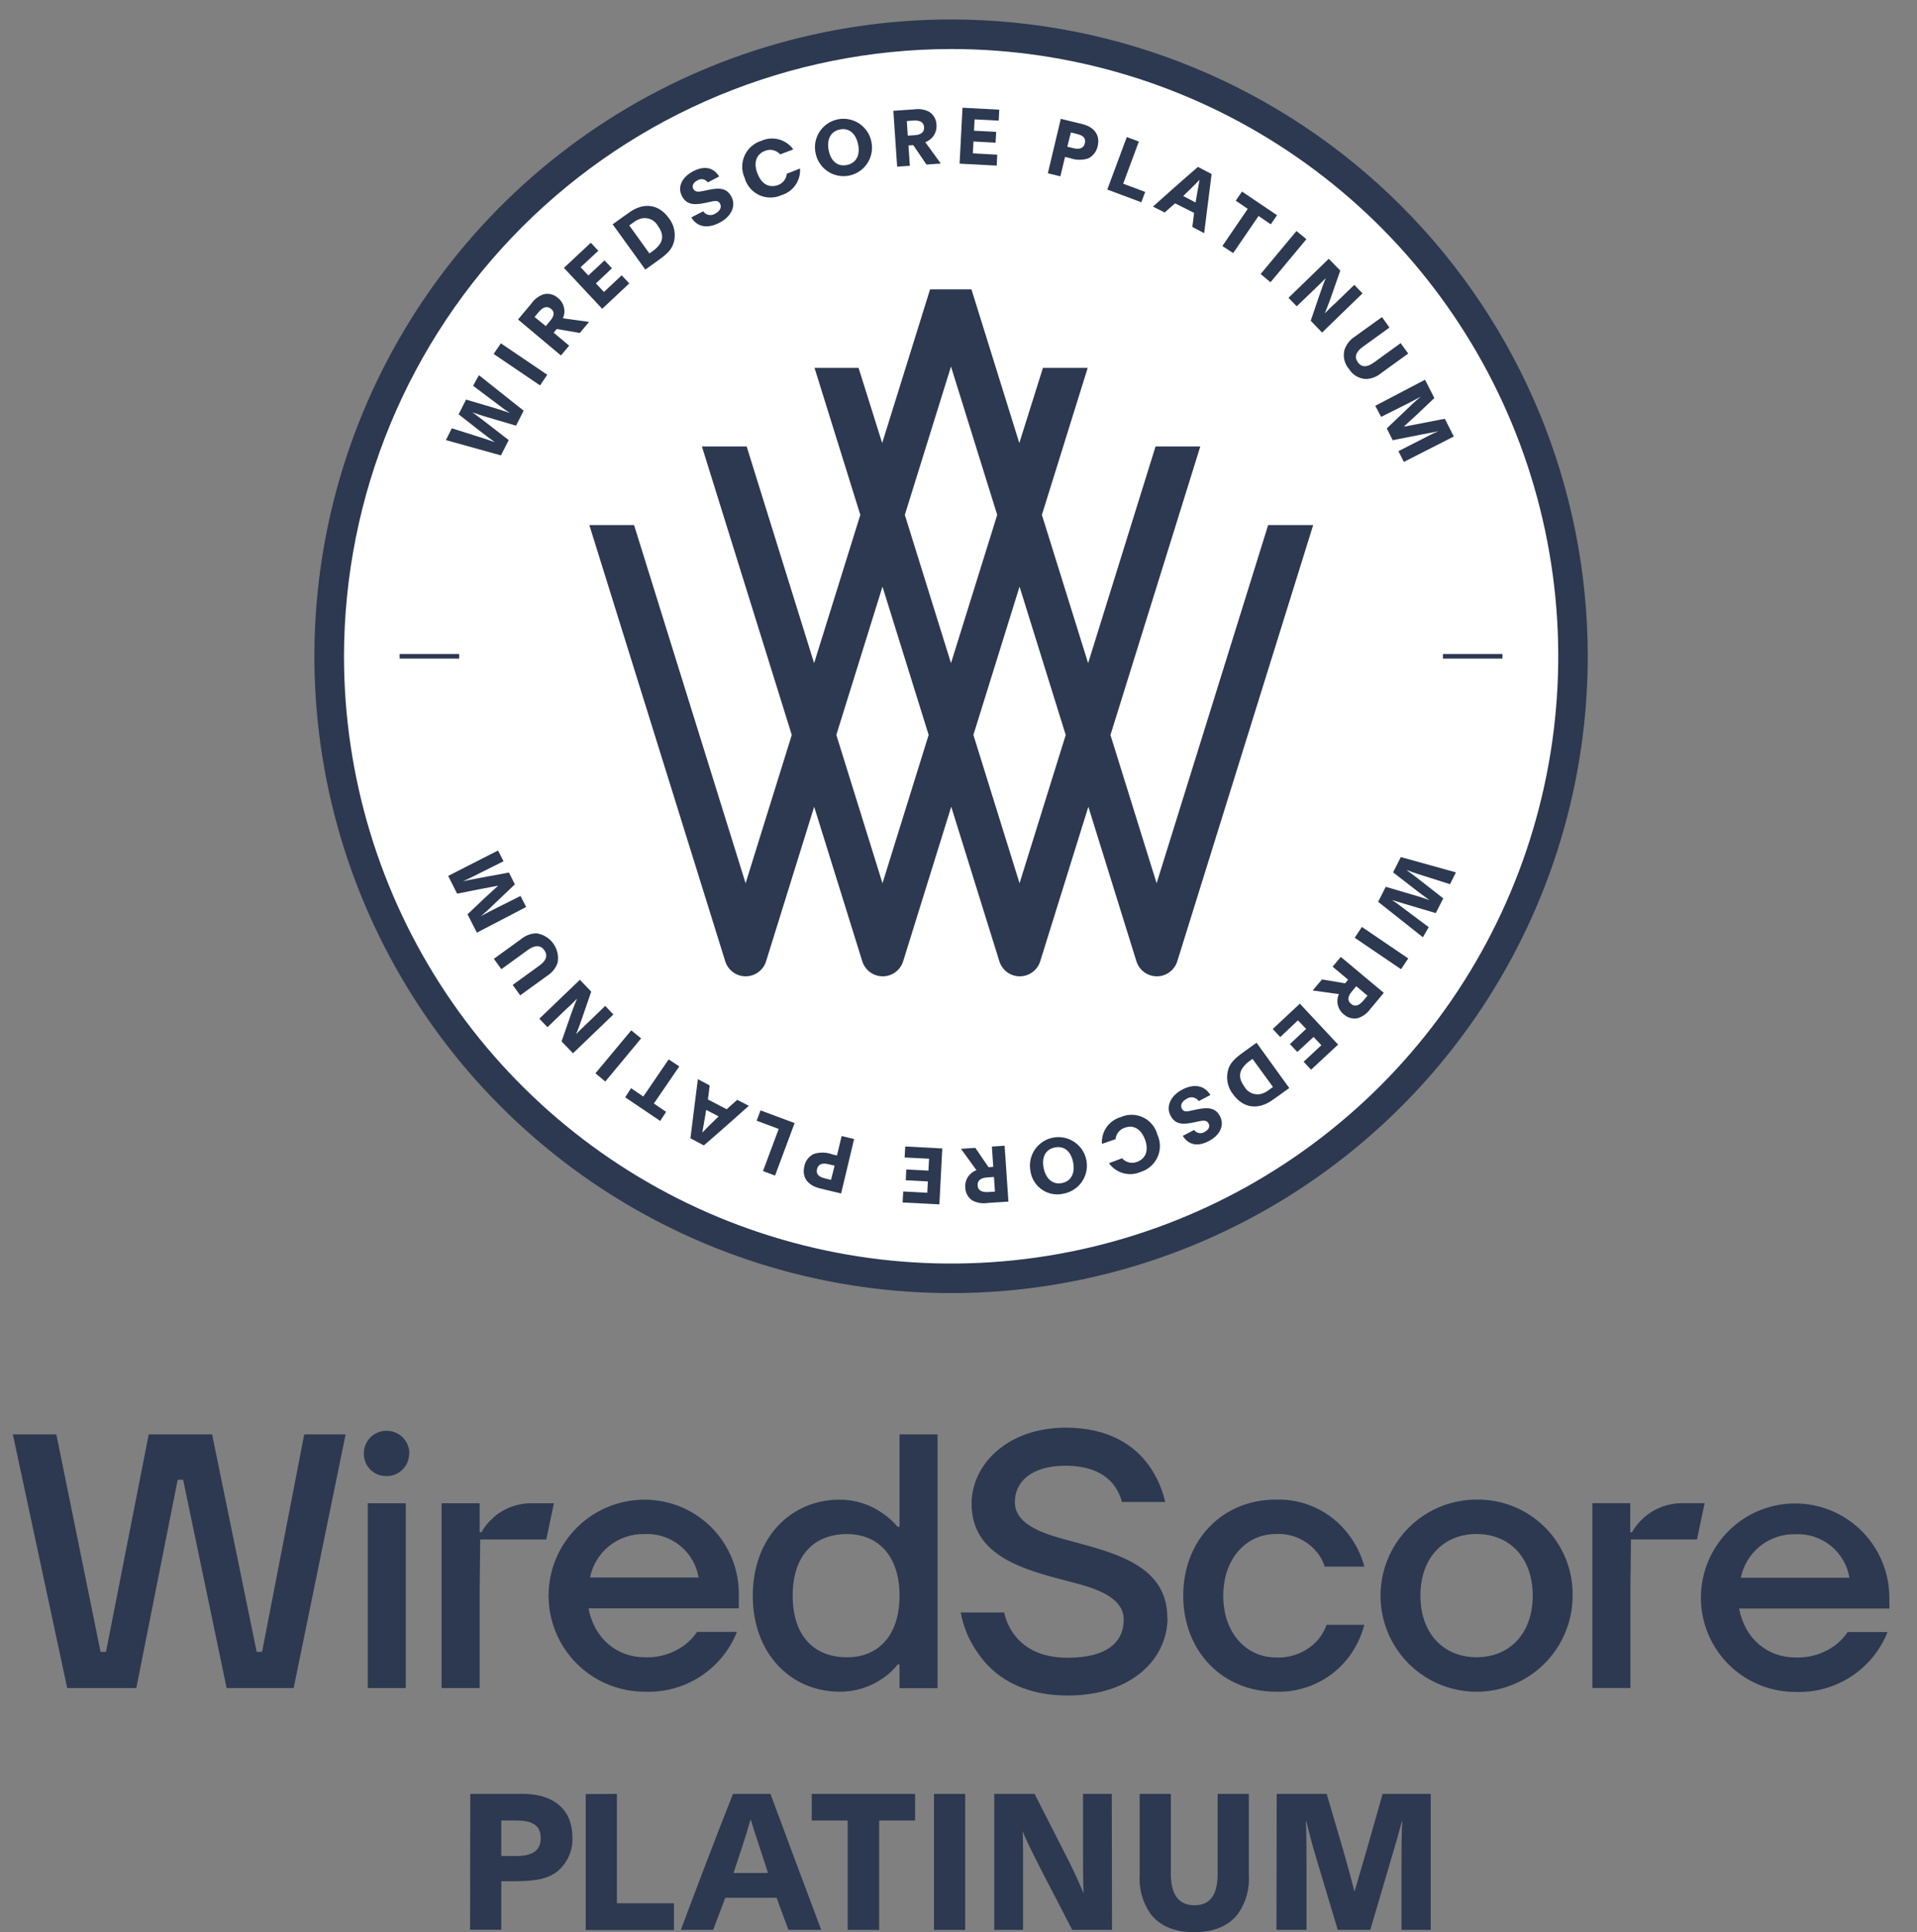
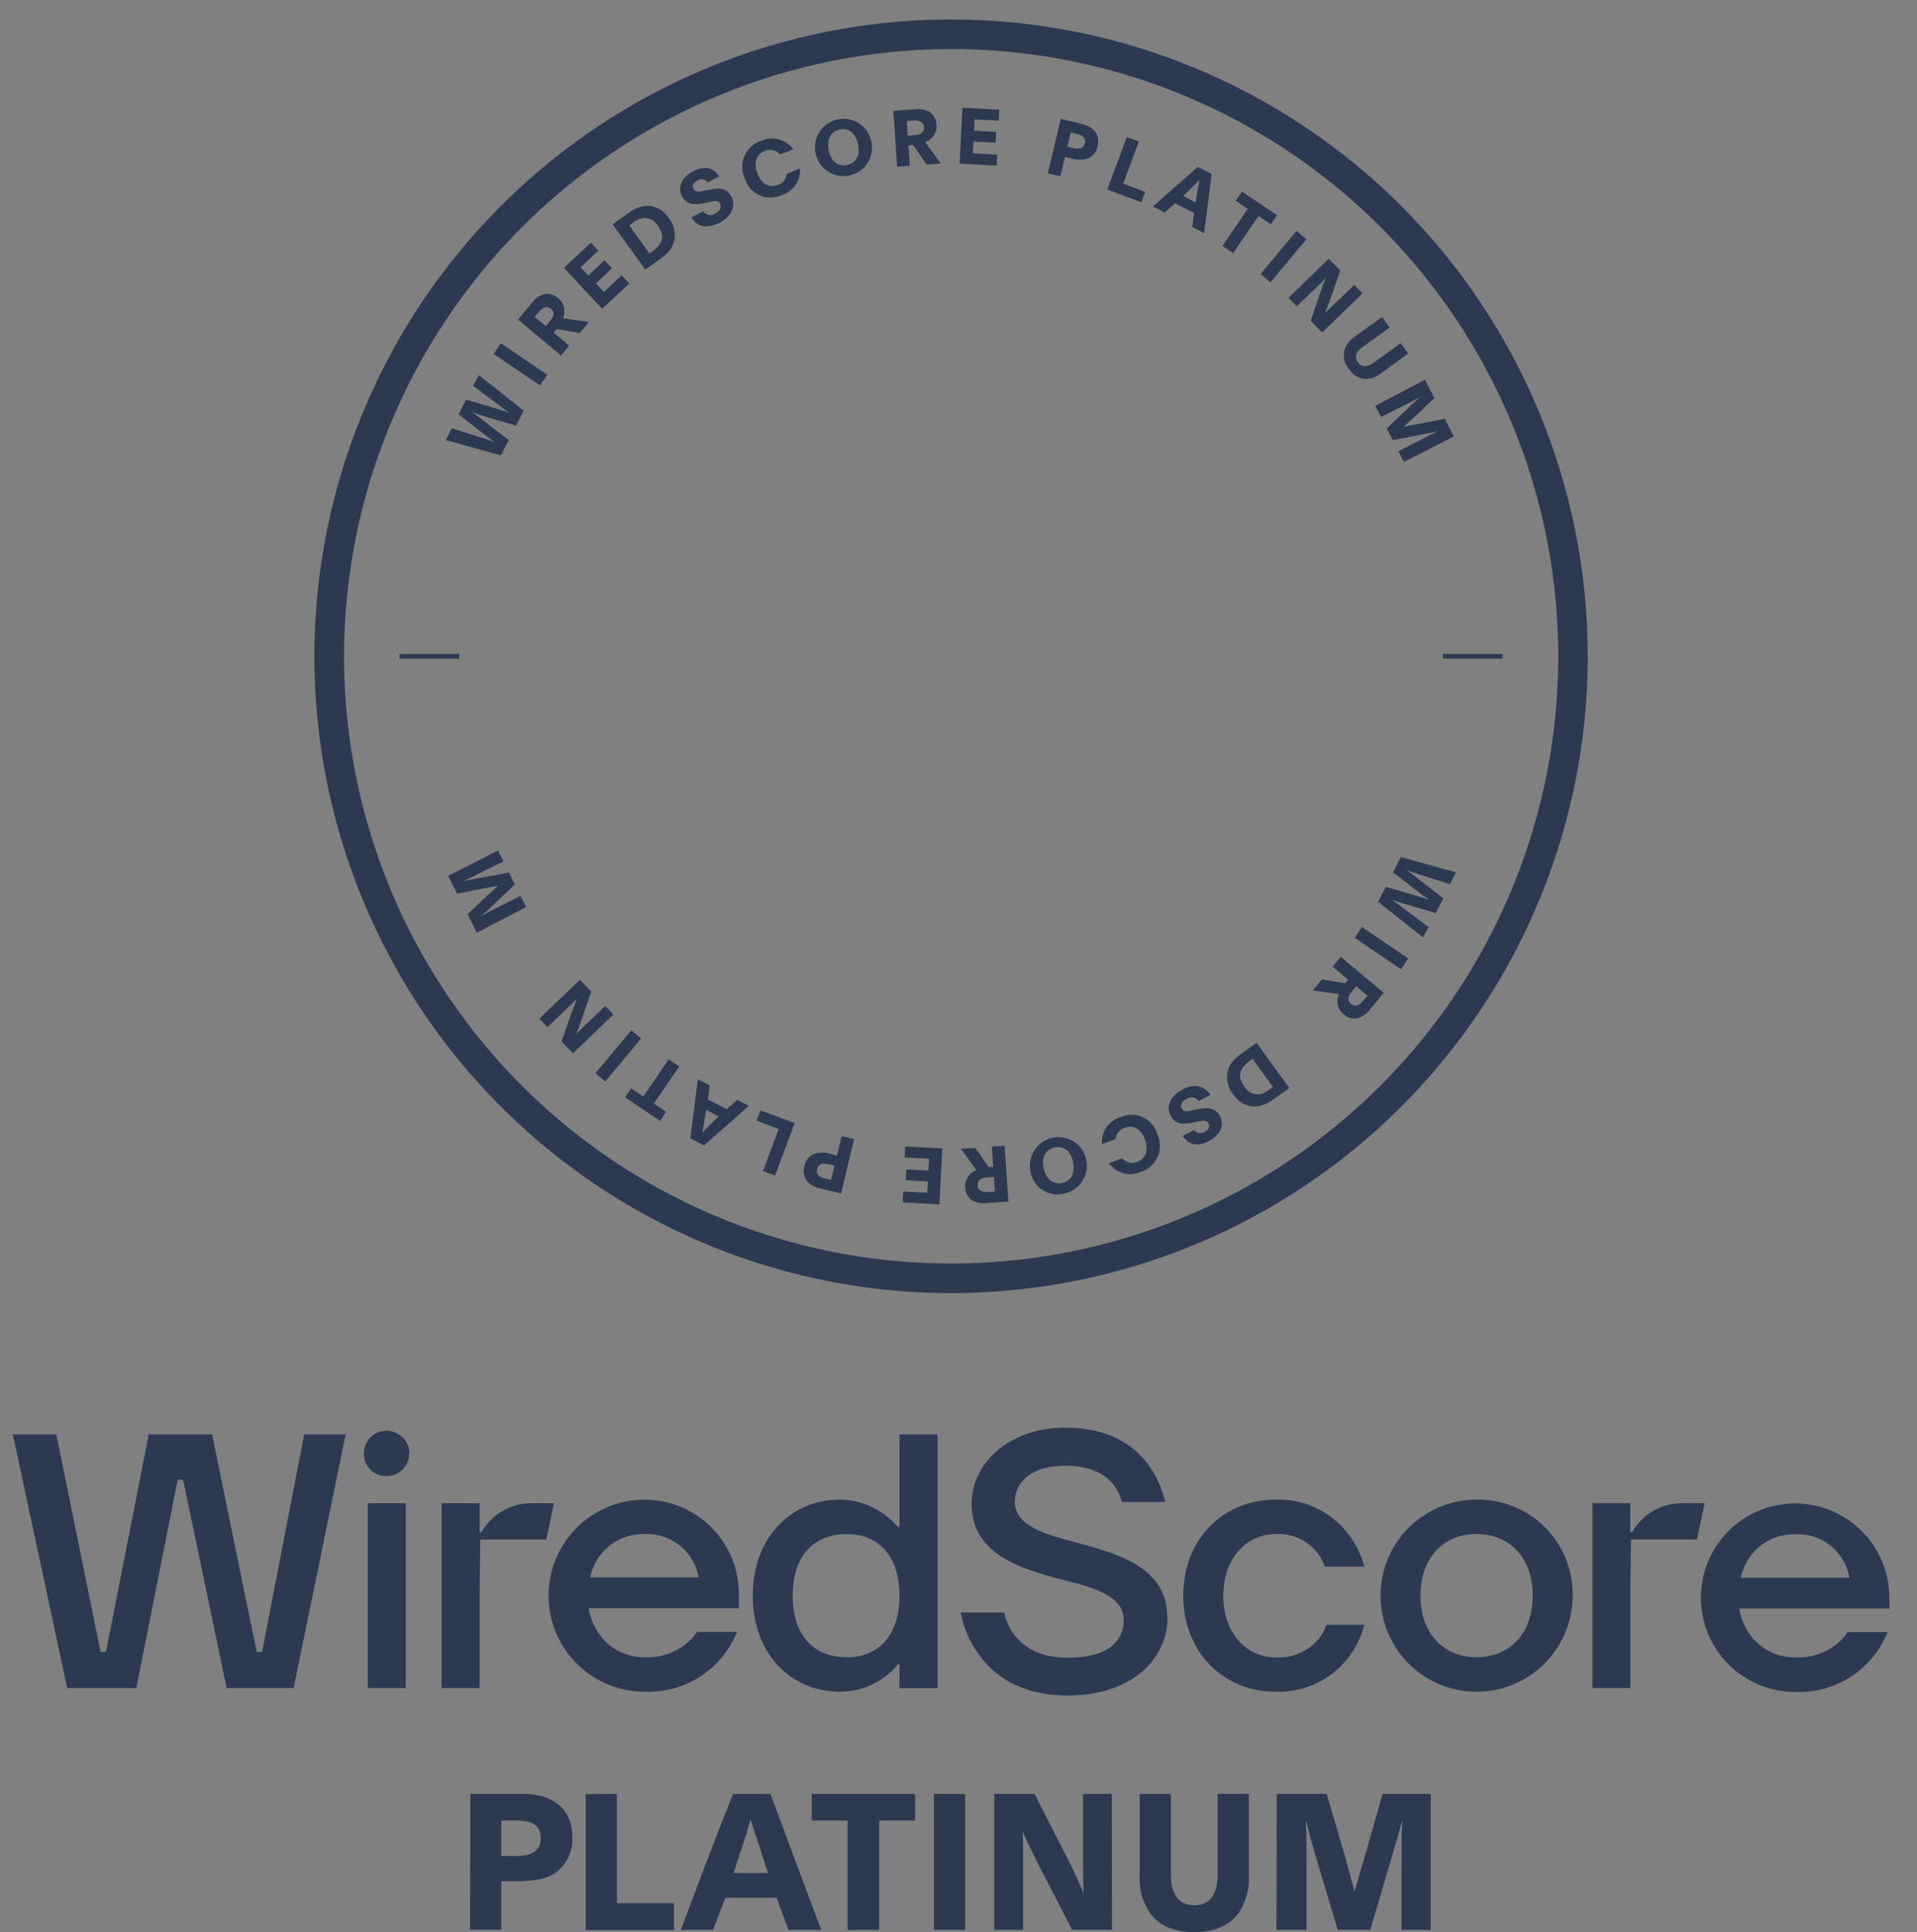
<svg xmlns="http://www.w3.org/2000/svg" width="130" height="131" viewBox="0 0 130 131" fill="none">
  <rect x="0" y="0" width="130" height="131" fill="#808080" stroke="none" />
  <g clip-path="url(#clip0_736_4477)">
    <path d="M43.71 101.676C41.984 101.676 40.328 102.362 39.108 103.583C37.887 104.803 37.201 106.459 37.201 108.185C37.201 109.912 37.887 111.567 39.108 112.788C40.328 114.009 41.984 114.695 43.71 114.695C45.046 114.752 46.366 114.393 47.489 113.667C48.611 112.941 49.48 111.884 49.975 110.642H47.27C47.049 110.969 46.779 111.258 46.468 111.5C45.68 112.1 44.707 112.405 43.718 112.362C41.874 112.362 40.303 111.131 39.91 109.043H50.103V108.197C50.121 107.347 49.969 106.501 49.656 105.71C49.343 104.919 48.875 104.199 48.279 103.591C47.684 102.984 46.973 102.501 46.188 102.173C45.403 101.844 44.561 101.675 43.71 101.676V101.676ZM40.011 106.955C40.181 106.109 40.643 105.351 41.317 104.812C41.99 104.273 42.832 103.989 43.694 104.009C44.563 103.962 45.418 104.237 46.097 104.78C46.777 105.323 47.232 106.097 47.378 106.955H40.011ZM61.001 103.516H60.877C60.583 103.171 60.245 102.866 59.871 102.61C59.017 102.001 57.994 101.675 56.945 101.676C53.63 101.676 51.049 104.253 51.049 108.185C51.049 112.117 53.63 114.695 56.945 114.695C57.991 114.703 59.014 114.385 59.871 113.785C60.252 113.527 60.592 113.212 60.877 112.851H61.001V114.454H63.579V97.251H61.001V103.516ZM57.438 112.362C55.202 112.362 53.755 110.911 53.755 108.185C53.755 105.46 55.202 104.009 57.438 104.009C59.526 104.009 61.001 105.46 61.001 108.185C61.001 110.911 59.542 112.362 57.454 112.362H57.438ZM20.631 97.251H23.437L19.914 114.45H15.369L12.419 100.325H12.05L9.244 114.45H4.559L0.871 97.251H3.821L6.819 111.993H7.188L10.086 97.251H14.383L17.405 111.993H17.773L20.631 97.251ZM27.746 98.554C27.746 98.756 27.706 98.956 27.629 99.143C27.551 99.329 27.436 99.499 27.292 99.641C27.148 99.782 26.977 99.894 26.79 99.969C26.602 100.044 26.401 100.081 26.199 100.077C25.998 100.08 25.798 100.043 25.612 99.968C25.426 99.892 25.256 99.78 25.114 99.638C24.972 99.496 24.86 99.327 24.785 99.141C24.709 98.954 24.672 98.755 24.675 98.554C24.672 98.352 24.709 98.151 24.785 97.963C24.86 97.776 24.971 97.605 25.113 97.461C25.255 97.317 25.424 97.203 25.61 97.125C25.797 97.047 25.997 97.007 26.199 97.007C26.403 97.003 26.607 97.041 26.797 97.118C26.987 97.194 27.16 97.308 27.305 97.452C27.451 97.596 27.566 97.767 27.645 97.957C27.723 98.146 27.763 98.349 27.762 98.554H27.746ZM24.94 101.921H27.517V114.45H24.94V101.921ZM33.449 102.903C33.126 103.18 32.855 103.513 32.648 103.885H32.528V101.921H29.946V114.45H32.528V107.692L32.564 104.378H37.045L37.562 101.921H36.087C35.112 101.906 34.167 102.256 33.437 102.903M82.954 108.197C82.954 110.755 84.557 112.374 86.517 112.374C87.032 112.4 87.546 112.315 88.024 112.125C88.503 111.935 88.935 111.644 89.291 111.272C89.586 110.952 89.812 110.576 89.956 110.165H92.517C92.302 110.997 91.917 111.774 91.387 112.45C90.807 113.181 90.062 113.765 89.214 114.155C88.366 114.545 87.438 114.73 86.505 114.695C82.942 114.695 80.24 111.989 80.24 108.181C80.24 104.374 82.942 101.672 86.505 101.672C87.442 101.64 88.374 101.83 89.223 102.227C90.072 102.624 90.815 103.217 91.391 103.957C91.921 104.624 92.306 105.393 92.522 106.217H89.832C89.706 105.805 89.488 105.427 89.195 105.111C88.86 104.738 88.445 104.445 87.982 104.253C87.519 104.062 87.018 103.977 86.517 104.005C84.549 104.005 82.954 105.628 82.954 108.197ZM128.122 108.197C128.097 106.939 127.702 105.716 126.985 104.682C126.268 103.648 125.262 102.848 124.092 102.384C122.922 101.919 121.642 101.811 120.411 102.071C119.179 102.332 118.053 102.95 117.172 103.849C116.291 104.748 115.695 105.887 115.459 107.123C115.222 108.359 115.357 109.637 115.844 110.797C116.332 111.957 117.151 112.948 118.2 113.644C119.248 114.34 120.478 114.711 121.737 114.711C123.073 114.767 124.393 114.407 125.515 113.68C126.637 112.953 127.506 111.896 128.002 110.654H125.296C125.076 110.982 124.805 111.273 124.495 111.516C123.706 112.113 122.733 112.416 121.745 112.374C119.901 112.374 118.33 111.147 117.937 109.059H128.13L128.122 108.197ZM118.053 106.971C118.223 106.125 118.685 105.365 119.358 104.826C120.032 104.286 120.874 104.001 121.737 104.021C122.606 103.974 123.462 104.249 124.141 104.793C124.821 105.338 125.276 106.113 125.42 106.971H118.053ZM79.174 109.672C79.174 112.498 76.717 114.955 72.417 114.955C69.174 114.955 67.334 113.556 66.352 112.129C65.746 111.296 65.335 110.337 65.15 109.324H68.1C68.215 109.887 68.46 110.417 68.813 110.871C69.403 111.632 70.457 112.394 72.397 112.394C75.126 112.394 76.204 111.292 76.204 109.817C76.204 108.466 74.757 107.813 72.938 107.336C69.915 106.534 65.887 105.732 65.887 101.953C65.887 99.275 68.344 96.794 72.276 96.794C75.27 96.794 76.99 98.073 77.888 99.327C78.431 100.077 78.815 100.929 79.018 101.832H76.084C75.97 101.382 75.759 100.963 75.467 100.602C74.954 99.989 74.02 99.375 72.26 99.375C69.928 99.375 68.821 100.482 68.821 101.832C68.821 103.183 70.268 103.837 72.088 104.338C75.13 105.187 79.158 105.921 79.158 109.656L79.174 109.672ZM100.133 101.672C98.845 101.672 97.587 102.054 96.516 102.769C95.445 103.484 94.61 104.501 94.117 105.69C93.623 106.88 93.494 108.189 93.744 109.452C93.994 110.715 94.614 111.875 95.523 112.787C96.433 113.698 97.592 114.319 98.855 114.572C100.118 114.825 101.427 114.697 102.617 114.206C103.808 113.715 104.826 112.882 105.543 111.813C106.26 110.743 106.644 109.485 106.646 108.197C106.661 107.337 106.503 106.483 106.182 105.685C105.86 104.888 105.381 104.163 104.773 103.554C104.165 102.945 103.441 102.465 102.644 102.141C101.847 101.818 100.993 101.659 100.133 101.672V101.672ZM100.133 112.358C97.896 112.358 96.325 110.755 96.325 108.181C96.325 105.608 97.896 104.005 100.133 104.005C102.37 104.005 103.941 105.608 103.941 108.181C103.941 110.755 102.374 112.358 100.133 112.358V112.358ZM111.472 102.903C112.202 102.253 113.149 101.901 114.125 101.917H115.596L115.079 104.374H110.602L110.566 107.692V114.446H107.985V101.917H110.554V103.885H110.674C110.88 103.512 111.152 103.179 111.476 102.903" fill="#2C3951" />
-     <path d="M94.32 74.316C110.789 57.846 110.789 31.143 94.32 14.673C77.85 -1.797 51.147 -1.797 34.677 14.673C18.207 31.143 18.207 57.846 34.677 74.316C51.147 90.786 77.85 90.786 94.32 74.316Z" fill="white" />
    <path d="M64.5 3.324C72.643 3.324 80.603 5.739 87.374 10.263C94.145 14.787 99.422 21.217 102.538 28.74C105.654 36.263 106.469 44.542 104.881 52.528C103.292 60.515 99.371 67.851 93.613 73.609C87.855 79.367 80.519 83.288 72.532 84.876C64.546 86.465 56.268 85.65 48.744 82.534C41.221 79.417 34.791 74.14 30.267 67.37C25.743 60.599 23.328 52.639 23.328 44.496C23.34 33.58 27.682 23.115 35.4 15.396C43.119 7.677 53.584 3.336 64.5 3.324M64.5 1.32C55.961 1.319 47.613 3.851 40.512 8.595C33.411 13.338 27.877 20.081 24.608 27.97C21.34 35.86 20.484 44.541 22.149 52.917C23.815 61.292 27.927 68.986 33.965 75.024C40.003 81.063 47.696 85.175 56.072 86.842C64.447 88.508 73.128 87.653 81.018 84.385C88.907 81.118 95.651 75.584 100.395 68.484C105.14 61.383 107.672 53.035 107.672 44.496C107.672 33.046 103.124 22.064 95.028 13.967C86.931 5.87 75.95 1.321 64.5 1.32V1.32Z" fill="#2C3951" />
-     <path d="M85.999 35.598L78.435 59.883L75.305 49.831L81.397 30.271H78.363L73.79 44.961L70.655 34.908L73.762 24.94H70.727L69.124 30.039L65.878 19.617H63.072L59.825 30.039L58.222 24.94H55.236L58.342 34.908L55.208 44.961L50.635 30.271H47.6L53.693 49.831L50.562 59.883L42.999 35.598H39.965L49.184 65.182C49.277 65.476 49.461 65.732 49.71 65.914C49.958 66.096 50.258 66.194 50.566 66.194C50.874 66.194 51.175 66.096 51.423 65.914C51.672 65.732 51.856 65.476 51.949 65.182L55.212 54.697L58.478 65.182C58.572 65.476 58.756 65.732 59.005 65.914C59.253 66.096 59.553 66.194 59.861 66.194C60.169 66.194 60.469 66.096 60.718 65.914C60.967 65.732 61.151 65.476 61.244 65.182L64.507 54.697L67.773 65.182C67.867 65.476 68.051 65.732 68.3 65.914C68.548 66.096 68.848 66.194 69.156 66.194C69.464 66.194 69.764 66.096 70.013 65.914C70.261 65.732 70.446 65.476 70.539 65.182L73.806 54.697L77.068 65.182C77.162 65.476 77.346 65.732 77.594 65.914C77.843 66.096 78.143 66.194 78.451 66.194C78.759 66.194 79.059 66.096 79.308 65.914C79.556 65.732 79.741 65.476 79.834 65.182L89.053 35.598H85.999ZM59.845 59.883L56.715 49.827L59.845 39.774L62.976 49.827L59.845 59.883ZM61.36 34.908L64.491 24.852L67.625 34.908L64.491 44.961L61.36 34.908ZM69.14 59.883L66.01 49.827L69.14 39.774L72.271 49.831L69.14 59.883Z" fill="#2C3951" />
    <path d="M32.479 25.437C33.501 26.239 34.483 27.041 35.513 27.842L34.996 28.86L32.892 28.239C32.559 28.143 32.411 28.083 32.03 27.954C32.359 28.187 32.431 28.247 32.739 28.479L34.499 29.838L33.97 30.876L30.238 29.838L30.639 29.037C31.22 29.213 31.773 29.401 32.355 29.582L32.755 29.706C33.104 29.818 33.192 29.854 33.557 29.983C33.156 29.686 33.072 29.626 32.523 29.205L31.1 28.091L31.605 27.093L33.252 27.578C33.809 27.742 34.275 27.89 34.575 28.003C34.27 27.802 34.15 27.714 33.862 27.493L32.082 26.155L32.479 25.437Z" fill="#2C3951" />
    <path d="M36.623 26.131L33.477 23.998L33.966 23.277L37.112 25.409L36.623 26.131Z" fill="#2C3951" />
    <path d="M38.596 23.437L38.039 24.102L35.129 21.661L36.031 20.587C36.234 20.29 36.528 20.067 36.868 19.95C37.035 19.91 37.209 19.912 37.375 19.953C37.541 19.995 37.694 20.077 37.822 20.19C38.029 20.348 38.176 20.571 38.239 20.823C38.303 21.075 38.279 21.341 38.171 21.577L39.947 21.826L39.321 22.575L37.754 22.307L37.546 22.555L38.596 23.437ZM37.013 22.11L37.325 21.733C37.59 21.421 37.626 21.132 37.361 20.932C37.097 20.731 36.824 20.808 36.528 21.16L36.251 21.493L37.013 22.11Z" fill="#2C3951" />
    <path d="M40.956 19.797L42.158 18.667L42.675 19.216L40.836 20.936L38.242 18.162L40.066 16.459L40.575 17L39.373 18.118L39.898 18.679L40.996 17.653L41.497 18.19L40.411 19.216L40.956 19.797Z" fill="#2C3951" />
    <path d="M41.547 15.208L42.312 14.659C42.457 14.555 42.605 14.447 42.761 14.342C43.699 13.721 44.681 13.845 45.359 14.791C45.551 15.033 45.679 15.319 45.732 15.622C45.785 15.926 45.762 16.238 45.663 16.531C45.491 17.024 45.086 17.332 44.521 17.733L43.763 18.278L41.547 15.208ZM44.04 17.184L44.28 17.012C44.439 16.899 44.581 16.764 44.701 16.611C44.986 16.242 44.978 15.809 44.617 15.32C44.506 15.111 44.325 14.947 44.104 14.858C43.884 14.77 43.64 14.761 43.415 14.835C43.25 14.891 43.095 14.973 42.958 15.08L42.673 15.284L44.04 17.184Z" fill="#2C3951" />
    <path d="M47.686 14.327C47.73 14.392 47.787 14.447 47.854 14.49C47.92 14.533 47.994 14.562 48.072 14.575C48.15 14.589 48.23 14.586 48.306 14.568C48.383 14.55 48.456 14.517 48.52 14.471C48.836 14.303 48.956 14.046 48.828 13.806C48.7 13.565 48.499 13.609 48.087 13.701L47.822 13.757C46.976 13.942 46.532 13.83 46.251 13.305C45.93 12.711 46.215 12.034 46.98 11.625C47.746 11.216 48.383 11.336 48.768 11.966L47.998 12.367C47.96 12.311 47.91 12.263 47.853 12.226C47.795 12.19 47.731 12.165 47.664 12.153C47.597 12.142 47.528 12.143 47.461 12.159C47.395 12.174 47.332 12.203 47.277 12.242C46.996 12.391 46.912 12.611 47.02 12.812C47.129 13.012 47.333 13.024 47.634 12.96L47.934 12.896C48.804 12.703 49.285 12.743 49.602 13.337C49.918 13.93 49.626 14.667 48.8 15.096C47.974 15.525 47.273 15.397 46.88 14.739L47.686 14.327Z" fill="#2C3951" />
    <path d="M54.252 11.425C54.28 11.826 54.169 12.226 53.938 12.555C53.706 12.885 53.369 13.125 52.982 13.236C52.744 13.343 52.485 13.396 52.224 13.393C51.963 13.39 51.706 13.331 51.47 13.22C51.234 13.108 51.025 12.947 50.857 12.747C50.689 12.547 50.566 12.314 50.497 12.062C50.389 11.824 50.332 11.565 50.332 11.304C50.332 11.042 50.387 10.784 50.495 10.545C50.603 10.307 50.76 10.094 50.957 9.922C51.154 9.749 51.385 9.621 51.635 9.545C52.008 9.378 52.426 9.345 52.82 9.452C53.214 9.559 53.558 9.798 53.796 10.13L52.906 10.467C52.782 10.325 52.616 10.226 52.433 10.183C52.25 10.14 52.058 10.155 51.884 10.226C51.286 10.451 51.082 11.028 51.363 11.753C51.643 12.479 52.14 12.755 52.737 12.555C52.904 12.5 53.052 12.398 53.162 12.26C53.271 12.123 53.338 11.956 53.355 11.781L54.252 11.425Z" fill="#2C3951" />
    <path d="M59.09 9.597C59.145 9.846 59.15 10.103 59.105 10.354C59.059 10.605 58.965 10.844 58.827 11.059C58.689 11.273 58.51 11.457 58.3 11.602C58.09 11.747 57.853 11.848 57.604 11.901C57.355 11.954 57.097 11.957 56.847 11.91C56.596 11.863 56.358 11.767 56.145 11.627C55.931 11.488 55.748 11.307 55.605 11.096C55.462 10.886 55.362 10.648 55.311 10.399C55.256 10.15 55.251 9.892 55.296 9.642C55.342 9.391 55.436 9.151 55.574 8.937C55.712 8.723 55.891 8.538 56.101 8.394C56.311 8.249 56.547 8.147 56.797 8.095C57.046 8.042 57.303 8.039 57.554 8.086C57.804 8.133 58.043 8.229 58.256 8.368C58.469 8.508 58.653 8.689 58.796 8.899C58.939 9.11 59.039 9.347 59.09 9.597V9.597ZM58.192 9.789C58.036 9.044 57.563 8.647 56.946 8.779C56.329 8.912 56.044 9.461 56.2 10.21C56.357 10.96 56.826 11.316 57.447 11.184C58.068 11.052 58.345 10.507 58.192 9.781V9.789Z" fill="#2C3951" />
    <path d="M61.7 11.24L60.839 11.3L60.582 7.512L61.977 7.416C62.332 7.358 62.696 7.416 63.015 7.581C63.159 7.673 63.279 7.799 63.364 7.948C63.449 8.096 63.497 8.263 63.504 8.434C63.532 8.691 63.472 8.949 63.335 9.168C63.197 9.386 62.99 9.551 62.746 9.637L63.801 11.088L62.827 11.156L61.933 9.841L61.608 9.865L61.7 11.24ZM61.56 9.196L62.049 9.164C62.45 9.136 62.69 8.959 62.666 8.619C62.642 8.278 62.382 8.146 61.925 8.174L61.496 8.206L61.56 9.196Z" fill="#2C3951" />
    <path d="M65.972 10.399L67.627 10.487L67.591 11.228L65.074 11.096L65.271 7.304L67.764 7.436L67.728 8.178L66.092 8.094L66.052 8.863L67.555 8.94L67.515 9.673L66.016 9.593L65.972 10.399Z" fill="#2C3951" />
    <path d="M71.936 8.058L73.043 8.327L73.443 8.423C74.245 8.643 74.61 9.192 74.438 9.91C74.4 10.089 74.323 10.257 74.211 10.401C74.099 10.546 73.956 10.663 73.792 10.744C73.381 10.873 72.938 10.861 72.534 10.711L72.225 10.639L71.908 11.954L71.059 11.75L71.936 8.058ZM72.377 9.946L72.806 10.05C73.207 10.146 73.487 10.05 73.568 9.717C73.648 9.385 73.484 9.188 73.023 9.08L72.622 8.98L72.377 9.946Z" fill="#2C3951" />
    <path d="M77.23 9.597L76.168 12.455L77.659 13.012L77.398 13.713L75.09 12.851L76.412 9.292L77.23 9.597Z" fill="#2C3951" />
    <path d="M78.188 14.006C78.909 13.357 80.103 12.294 81.238 11.316L82.164 11.801C81.999 13.088 81.815 14.551 81.659 15.809L80.857 15.385C80.901 15.064 80.933 14.763 80.977 14.435L79.687 13.785L78.981 14.407L78.188 14.006ZM81.077 13.729C81.194 13.084 81.254 12.663 81.346 12.19C81.009 12.547 80.621 12.92 80.24 13.288L81.077 13.729Z" fill="#2C3951" />
    <path d="M82.894 16.68L84.614 14.162L83.8 13.605L84.225 12.988L86.602 14.591L86.177 15.209L85.347 14.643L83.628 17.16L82.894 16.68Z" fill="#2C3951" />
    <path d="M85.488 18.579L87.921 15.661L88.591 16.218L86.158 19.136L85.488 18.579Z" fill="#2C3951" />
    <path d="M89.656 22.547L88.886 21.746L89.463 20.05C89.651 19.509 89.808 19.06 89.916 18.848C89.704 19.072 89.335 19.421 89.054 19.694L87.936 20.768L87.379 20.191L90.109 17.545L90.89 18.347L90.189 20.351C90.044 20.752 89.912 21.06 89.836 21.249C90.056 21.016 90.325 20.76 90.638 20.475L91.84 19.313L92.397 19.89L89.656 22.547Z" fill="#2C3951" />
    <path d="M93.173 24.576L94.985 23.265L95.498 23.97L93.662 25.297C93.369 25.546 93 25.688 92.616 25.698C92.384 25.683 92.159 25.613 91.96 25.493C91.761 25.373 91.594 25.207 91.474 25.009C91.322 24.832 91.216 24.622 91.165 24.396C91.113 24.169 91.117 23.934 91.177 23.71C91.303 23.345 91.549 23.032 91.874 22.824L93.718 21.497L94.227 22.207L92.415 23.517C91.934 23.862 91.834 24.219 92.083 24.564C92.331 24.908 92.692 24.924 93.173 24.576Z" fill="#2C3951" />
    <path d="M96.637 25.746L97.27 26.988L96.067 28.127C95.795 28.379 95.506 28.644 95.194 28.928L96.396 28.7L97.979 28.391L98.589 29.594L95.202 31.317L94.833 30.588L96.412 29.786C96.813 29.574 97.178 29.385 97.546 29.233C97.29 29.293 96.897 29.369 96.476 29.445L94.444 29.846L94.043 29.045L95.51 27.65C95.911 27.249 96.24 26.984 96.352 26.888C96.007 27.085 95.731 27.225 95.266 27.461L93.662 28.263L93.262 27.513L96.637 25.746Z" fill="#2C3951" />
    <path d="M96.491 63.547C95.469 62.745 94.487 61.944 93.457 61.142L93.974 60.124L96.078 60.745C96.411 60.837 96.559 60.902 96.94 61.03C96.611 60.793 96.539 60.737 96.227 60.505L94.471 59.146L94.996 58.108L98.732 59.146L98.331 59.948C97.754 59.771 97.201 59.579 96.62 59.403L96.219 59.278C95.87 59.166 95.782 59.13 95.417 58.998V59.018C95.838 59.31 95.902 59.374 96.451 59.795L97.874 60.91L97.365 61.908L95.718 61.419C95.165 61.258 94.696 61.11 94.395 61.018C94.696 61.218 94.82 61.302 95.104 61.527L96.888 62.862L96.491 63.547Z" fill="#2C3951" />
    <path d="M92.356 62.846L95.499 64.982L95.01 65.712L91.867 63.579L92.356 62.846Z" fill="#2C3951" />
    <path d="M90.37 65.539L90.927 64.878L93.841 67.315L92.939 68.393C92.734 68.686 92.441 68.908 92.102 69.026C91.934 69.066 91.76 69.064 91.594 69.022C91.427 68.981 91.273 68.899 91.144 68.786C90.938 68.628 90.791 68.405 90.728 68.153C90.665 67.901 90.688 67.635 90.795 67.399L89.019 67.154L89.649 66.405L91.216 66.669L91.42 66.421L90.37 65.539ZM91.974 66.866L91.657 67.243C91.396 67.555 91.36 67.848 91.621 68.064C91.881 68.281 92.162 68.188 92.459 67.836L92.735 67.507L91.974 66.866Z" fill="#2C3951" />
-     <path d="M88.02 69.178L86.818 70.312L86.309 69.767L88.148 68.048L90.742 70.822L88.91 72.525L88.405 71.984L89.607 70.866L89.078 70.304L87.976 71.323L87.475 70.789L88.573 69.759L88.02 69.178Z" fill="#2C3951" />
    <path d="M87.431 73.767L86.662 74.321L86.217 74.633C85.275 75.258 84.297 75.13 83.616 74.188C83.424 73.946 83.296 73.66 83.243 73.355C83.189 73.051 83.213 72.738 83.311 72.445C83.483 71.956 83.888 71.643 84.453 71.242L85.211 70.697L87.431 73.767ZM84.938 71.791L84.694 71.968C84.541 72.081 84.406 72.216 84.293 72.369C84.008 72.737 84.016 73.17 84.381 73.663C84.493 73.872 84.675 74.034 84.895 74.123C85.114 74.212 85.358 74.221 85.584 74.148C85.748 74.092 85.903 74.01 86.04 73.904L86.325 73.695L84.938 71.791Z" fill="#2C3951" />
    <path d="M81.291 74.653C81.247 74.588 81.19 74.532 81.124 74.489C81.057 74.446 80.983 74.417 80.905 74.403C80.827 74.39 80.747 74.392 80.67 74.41C80.593 74.429 80.521 74.462 80.457 74.509C80.145 74.678 80.02 74.934 80.149 75.171C80.277 75.407 80.477 75.371 80.89 75.275L81.155 75.219C82.004 75.038 82.449 75.147 82.73 75.672C83.046 76.269 82.762 76.942 82 77.351C81.239 77.76 80.598 77.644 80.209 77.01L80.978 76.609C81.058 76.722 81.179 76.798 81.315 76.822C81.451 76.845 81.591 76.813 81.704 76.734C81.984 76.585 82.064 76.365 81.956 76.165C81.848 75.964 81.644 75.952 81.343 76.016L81.046 76.08C80.173 76.273 79.696 76.237 79.379 75.639C79.062 75.042 79.355 74.309 80.161 73.88C80.966 73.451 81.688 73.583 82.081 74.241L81.291 74.653Z" fill="#2C3951" />
    <path d="M74.727 77.555C74.699 77.153 74.809 76.753 75.041 76.422C75.272 76.092 75.61 75.851 75.998 75.74C76.238 75.632 76.498 75.578 76.761 75.581C77.025 75.585 77.284 75.645 77.521 75.759C77.758 75.873 77.968 76.037 78.135 76.24C78.303 76.443 78.424 76.68 78.491 76.934C78.6 77.171 78.657 77.429 78.659 77.69C78.66 77.951 78.606 78.21 78.499 78.448C78.392 78.686 78.236 78.899 78.04 79.072C77.844 79.245 77.614 79.374 77.364 79.451C76.992 79.617 76.574 79.65 76.18 79.543C75.787 79.436 75.442 79.197 75.204 78.866L76.094 78.529C76.217 78.671 76.383 78.771 76.566 78.814C76.749 78.858 76.942 78.842 77.116 78.77C77.713 78.549 77.918 77.968 77.641 77.243C77.364 76.517 76.839 76.241 76.262 76.465C76.096 76.52 75.95 76.622 75.841 76.758C75.732 76.895 75.665 77.061 75.649 77.235L74.727 77.555Z" fill="#2C3951" />
    <path d="M69.877 79.387C69.807 79.013 69.848 78.627 69.996 78.276C70.144 77.926 70.392 77.627 70.709 77.417C71.026 77.207 71.398 77.095 71.779 77.096C72.159 77.096 72.531 77.209 72.847 77.42C73.164 77.631 73.411 77.931 73.558 78.282C73.705 78.633 73.745 79.019 73.673 79.393C73.601 79.766 73.42 80.11 73.154 80.382C72.887 80.653 72.546 80.84 72.174 80.918C71.922 80.985 71.658 80.998 71.4 80.955C71.143 80.913 70.897 80.816 70.68 80.671C70.463 80.526 70.279 80.337 70.141 80.115C70.002 79.894 69.912 79.646 69.877 79.387V79.387ZM70.775 79.195C70.932 79.944 71.405 80.337 72.026 80.209C72.647 80.08 72.924 79.527 72.767 78.778C72.611 78.028 72.146 77.671 71.521 77.8C70.895 77.928 70.627 78.469 70.775 79.195V79.195Z" fill="#2C3951" />
    <path d="M67.264 77.736L68.126 77.679L68.386 81.467L66.988 81.559C66.633 81.617 66.27 81.561 65.95 81.399C65.806 81.305 65.687 81.178 65.602 81.029C65.516 80.88 65.468 80.713 65.461 80.541C65.434 80.285 65.494 80.027 65.631 79.809C65.769 79.591 65.975 79.425 66.218 79.339L65.168 77.888L66.142 77.824L67.036 79.134L67.356 79.11L67.264 77.736ZM67.404 79.796L66.915 79.832C66.515 79.86 66.278 80.032 66.298 80.373C66.318 80.714 66.583 80.85 67.044 80.818L67.473 80.79L67.404 79.796Z" fill="#2C3951" />
    <path d="M63.003 78.561L61.347 78.477L61.387 77.731L63.9 77.864L63.704 81.655L61.211 81.527L61.251 80.782L62.882 80.87L62.922 80.1L61.423 80.02L61.459 79.291L62.962 79.367L63.003 78.561Z" fill="#2C3951" />
    <path d="M57.039 80.918L55.937 80.654C55.793 80.618 55.668 80.59 55.536 80.553C54.734 80.333 54.374 79.788 54.546 79.07C54.579 78.89 54.654 78.721 54.766 78.576C54.877 78.431 55.022 78.315 55.187 78.237C55.598 78.106 56.041 78.116 56.446 78.265L56.759 78.341L57.075 77.022L57.921 77.227L57.039 80.918ZM56.598 79.03L56.169 78.93C55.769 78.83 55.488 78.93 55.408 79.259C55.328 79.587 55.496 79.788 55.953 79.896L56.354 79.996L56.598 79.03Z" fill="#2C3951" />
    <path d="M51.741 79.399L52.807 76.541L51.312 75.984L51.573 75.283L53.886 76.144L52.559 79.704L51.741 79.399Z" fill="#2C3951" />
    <path d="M50.78 74.974C50.059 75.619 48.864 76.685 47.73 77.659L46.82 77.174C46.985 75.888 47.169 74.425 47.325 73.166L48.127 73.591C48.087 73.908 48.055 74.208 48.007 74.541L49.277 75.206L49.995 74.569L50.78 74.974ZM47.891 75.251C47.778 75.892 47.714 76.317 47.626 76.79C47.963 76.433 48.355 76.06 48.732 75.691L47.891 75.251Z" fill="#2C3951" />
    <path d="M46.066 72.3L44.343 74.817L45.172 75.383L44.771 76L42.395 74.397L42.795 73.779L43.625 74.344L45.344 71.827L46.066 72.3Z" fill="#2C3951" />
    <path d="M43.477 70.401L41.048 73.327L40.379 72.77L42.808 69.856L43.477 70.401Z" fill="#2C3951" />
    <path d="M39.324 66.429L40.093 67.23L39.512 68.918C39.328 69.459 39.167 69.904 39.063 70.12C39.272 69.896 39.641 69.551 39.925 69.278L41.043 68.2L41.596 68.781L38.859 71.411L38.081 70.609L38.779 68.605C38.923 68.204 39.055 67.9 39.131 67.707C38.915 67.94 38.646 68.196 38.33 68.481L37.127 69.643L36.574 69.066L39.324 66.429Z" fill="#2C3951" />
-     <path d="M35.805 64.4L34.001 65.711L33.492 65.006L35.324 63.679C35.619 63.431 35.989 63.29 36.374 63.278C36.602 63.31 36.822 63.388 37.02 63.507C37.217 63.626 37.388 63.784 37.523 63.972C37.657 64.159 37.753 64.372 37.803 64.597C37.852 64.822 37.856 65.055 37.813 65.282C37.684 65.644 37.437 65.952 37.111 66.156L35.276 67.483L34.767 66.777L36.578 65.466C37.063 65.118 37.16 64.765 36.911 64.42C36.663 64.076 36.29 64.056 35.805 64.4Z" fill="#2C3951" />
    <path d="M32.339 63.234L31.705 61.987L32.908 60.849C33.18 60.597 33.469 60.332 33.782 60.047L32.579 60.276L31 60.589L30.391 59.386L33.773 57.663L34.146 58.392L32.543 59.194C32.142 59.402 31.777 59.575 31.413 59.747C31.669 59.687 32.066 59.611 32.483 59.534L34.515 59.158L34.916 59.959L33.449 61.354C33.048 61.755 32.723 62.016 32.611 62.116C32.96 61.919 33.232 61.783 33.697 61.547L35.301 60.745L35.681 61.494L32.339 63.234Z" fill="#2C3951" />
    <path d="M31.891 121.625H34.653C35.013 121.625 35.322 121.625 35.63 121.625C37.659 121.689 38.817 122.771 38.817 124.563C38.839 125.007 38.756 125.451 38.574 125.857C38.392 126.263 38.117 126.62 37.771 126.9C37.049 127.453 36.108 127.545 34.781 127.545H33.995V130.832H31.879L31.891 121.625ZM33.995 125.834H35.065C36.096 125.834 36.669 125.457 36.669 124.631C36.669 123.805 36.168 123.429 35.017 123.429H33.995V125.834Z" fill="#2C3951" />
    <path d="M41.835 121.625V129.04H45.703V130.856H39.719V121.637L41.835 121.625Z" fill="#2C3951" />
    <path d="M46.172 130.844C46.998 128.639 48.364 125.004 49.707 121.625H52.248C53.343 124.575 54.593 127.93 55.691 130.844H53.471C53.202 130.11 52.93 129.425 52.669 128.667H49.186L48.36 130.844H46.172ZM52.08 126.988C51.603 125.481 51.254 124.499 50.917 123.381H50.894C50.569 124.531 50.144 125.765 49.743 126.988H52.08Z" fill="#2C3951" />
    <path d="M57.484 130.844V123.429H55.047V121.625H62.057V123.429H59.62V130.844H57.484Z" fill="#2C3951" />
    <path d="M63.336 130.844V121.625H65.452V130.844H63.336Z" fill="#2C3951" />
    <path d="M75.41 130.844H72.713L70.709 126.976C70.075 125.737 69.558 124.707 69.354 124.15C69.39 124.9 69.378 126.126 69.378 127.08V130.844H67.426V121.625H70.159L72.508 126.234C72.973 127.16 73.282 127.91 73.486 128.363C73.446 127.585 73.446 126.683 73.446 125.689V121.625H75.394L75.41 130.844Z" fill="#2C3951" />
    <path d="M82.573 127.036V121.625H84.689V127.116C84.75 128.046 84.496 128.97 83.968 129.737C83.347 130.563 82.341 131 80.986 131C79.631 131 78.641 130.575 78.008 129.737C77.48 128.97 77.225 128.046 77.286 127.116V121.625H79.398V127.036C79.398 128.483 79.956 129.176 81.002 129.176C82.048 129.176 82.573 128.499 82.573 127.036Z" fill="#2C3951" />
    <path d="M86.579 121.625H89.969L91.104 125.493C91.348 126.355 91.605 127.272 91.853 128.254L92.691 125.389L93.761 121.625H97.024V130.844H95.04V126.539C95.04 125.417 95.04 124.459 95.092 123.481H95.064C94.912 124.098 94.639 125.04 94.342 126.034L92.923 130.844H90.719L89.308 126.138C88.907 124.836 88.675 123.829 88.587 123.481H88.559C88.599 124.447 88.599 125.196 88.599 126.459V130.844H86.562L86.579 121.625Z" fill="#2C3951" />
    <path d="M101.888 44.34H97.852V44.653H101.888V44.34Z" fill="#2C3951" />
    <path d="M31.138 44.34H27.102V44.653H31.138V44.34Z" fill="#2C3951" />
  </g>
  <defs>
    <clipPath id="clip0_736_4477">
      <rect width="130" height="131" fill="white" />
    </clipPath>
  </defs>
</svg>